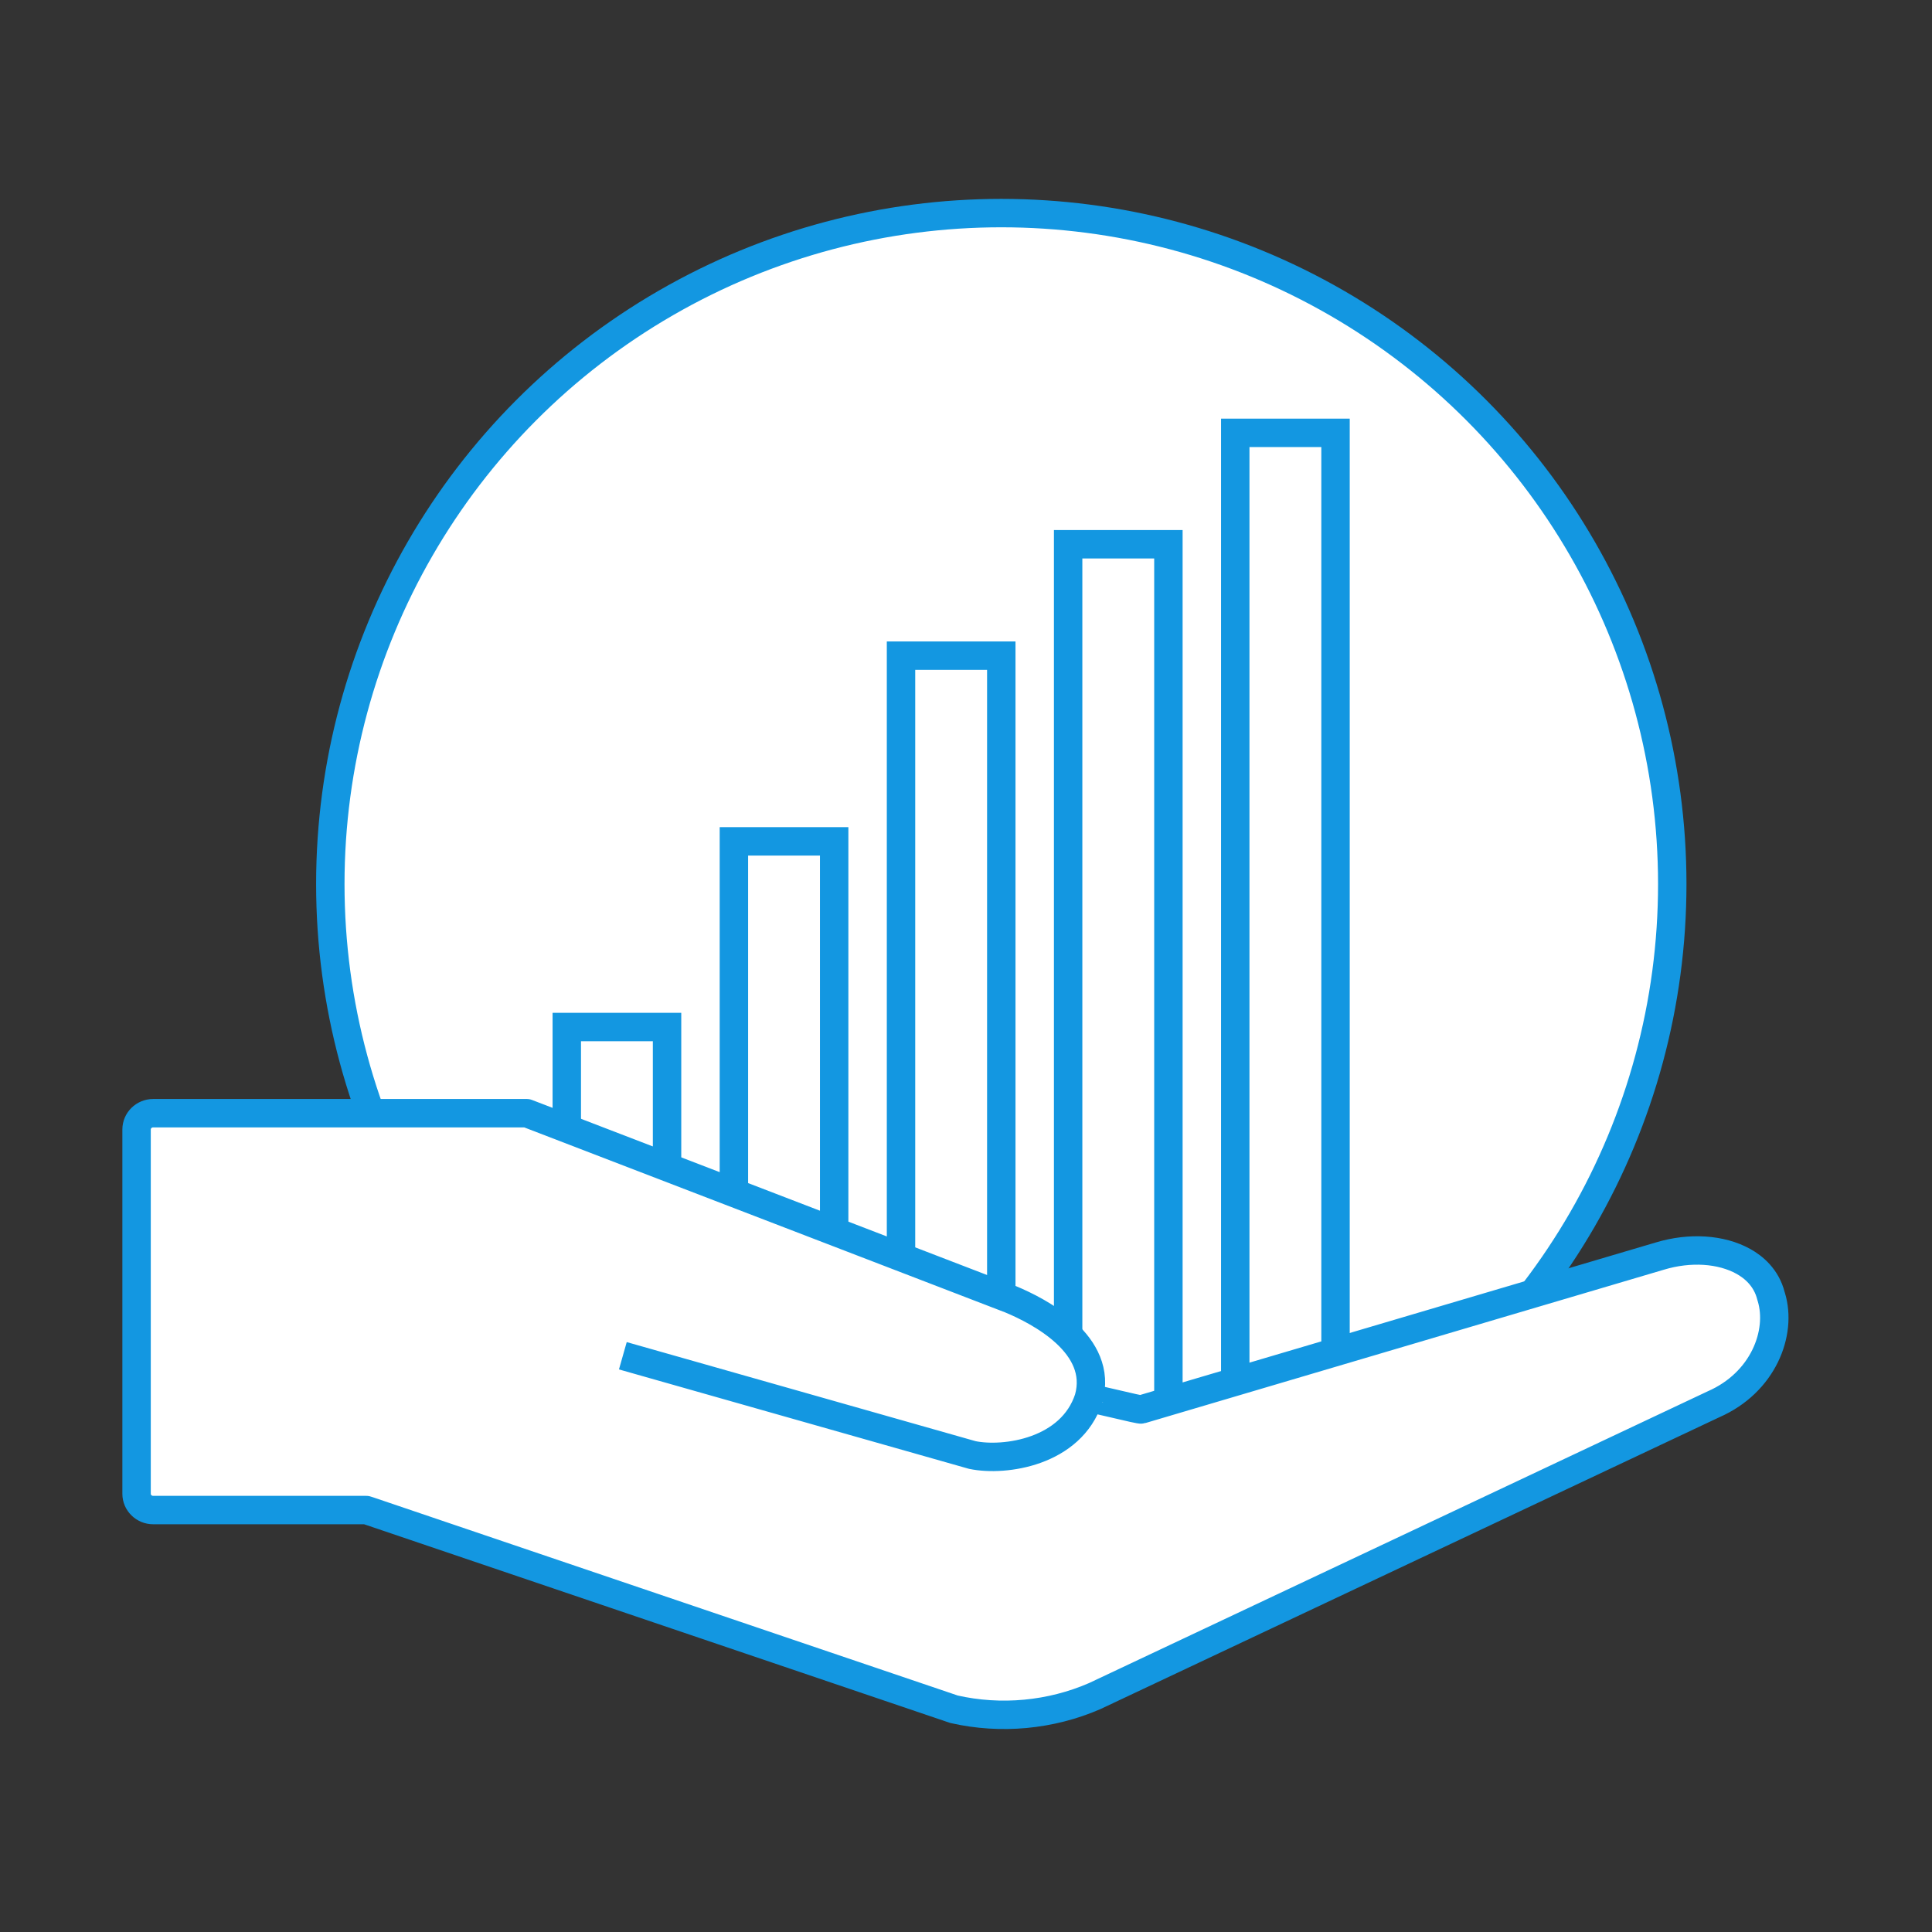
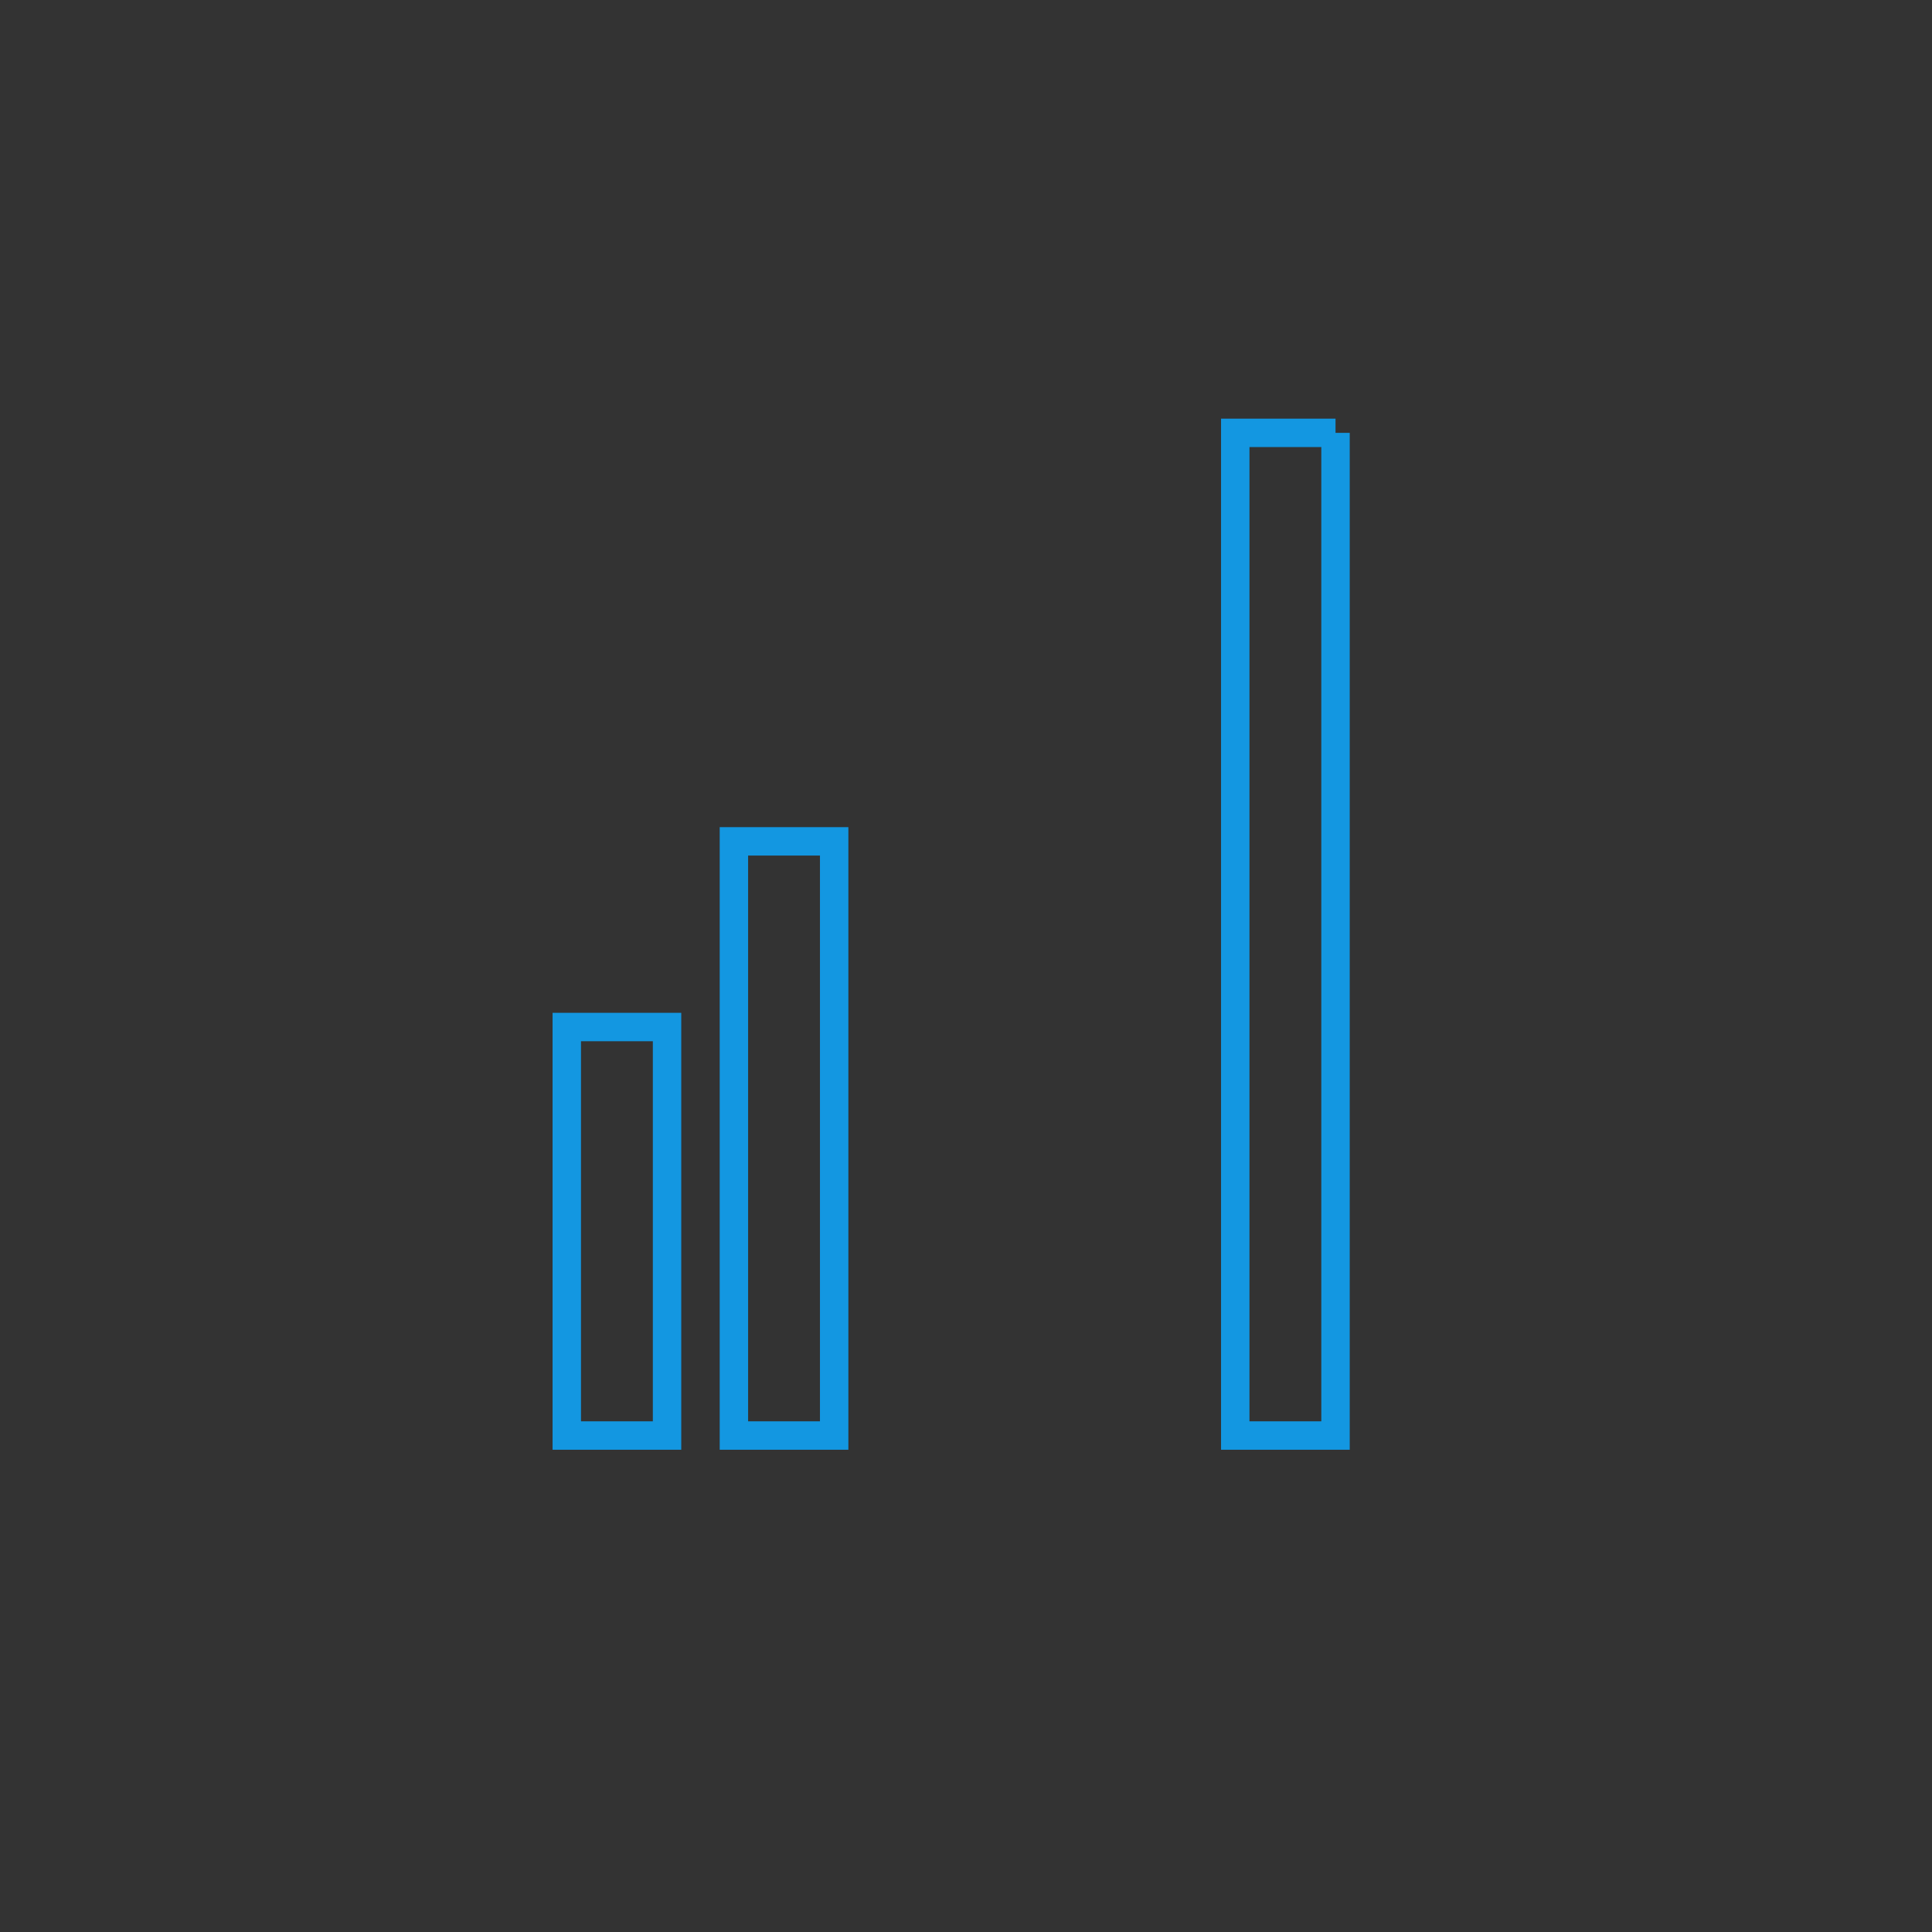
<svg xmlns="http://www.w3.org/2000/svg" width="68" height="68" viewBox="0 0 68 68" fill="none">
  <rect x="0" y="0" width="68" height="68" fill="#333333" stroke="none" />
-   <circle cx="35.242" cy="31.116" r="23.616" fill="white" stroke="#1397E1" />
-   <path d="M47.006 15.235H43.477V50.526H47.006V15.235Z" stroke="#1397E1" stroke-miterlimit="10" />
-   <path d="M41.124 19.156H37.595V50.526H41.124V19.156Z" stroke="#1397E1" stroke-miterlimit="10" />
-   <path d="M35.242 23.077H31.713V50.526H35.242V23.077Z" stroke="#1397E1" stroke-miterlimit="10" />
+   <path d="M47.006 15.235H43.477V50.526H47.006V15.235" stroke="#1397E1" stroke-miterlimit="10" />
  <path d="M29.36 29.613H25.831V50.526H29.36V29.613Z" stroke="#1397E1" stroke-miterlimit="10" />
  <path d="M23.478 36.148H19.949V50.526H23.478V36.148Z" stroke="#1397E1" stroke-miterlimit="10" />
-   <path d="M38.319 49.215C38.33 49.173 40.162 49.647 40.173 49.607L58.424 44.209C59.48 43.891 60.576 43.962 61.361 44.397C61.715 44.593 62.17 44.964 62.332 45.61L62.346 45.655C62.725 46.905 62.067 48.659 60.308 49.427L38.53 59.697C36.982 60.37 35.228 60.534 33.578 60.16L13.045 53.199L12.893 53.149H5.391C5.069 53.149 4.807 52.892 4.807 52.577V39.753C4.807 39.438 5.069 39.181 5.391 39.181H18.544L35.567 45.729C36.574 46.148 38.849 47.321 38.319 49.22C37.702 51.106 35.369 51.448 34.224 51.212L21.922 47.718" fill="white" />
-   <path d="M38.319 49.215C38.33 49.173 40.162 49.647 40.173 49.607L58.424 44.209C59.48 43.891 60.576 43.962 61.361 44.397C61.715 44.593 62.17 44.964 62.332 45.61L62.346 45.655C62.725 46.905 62.067 48.659 60.308 49.427L38.53 59.697C36.982 60.37 35.228 60.534 33.578 60.16L13.045 53.199L12.893 53.149H5.391C5.069 53.149 4.807 52.892 4.807 52.577V39.753C4.807 39.438 5.069 39.181 5.391 39.181H18.544L35.567 45.729C36.574 46.148 38.849 47.321 38.319 49.22C37.702 51.106 35.369 51.448 34.224 51.212L21.922 47.718" stroke="#1397E1" stroke-miterlimit="10" stroke-linejoin="round" />
</svg>